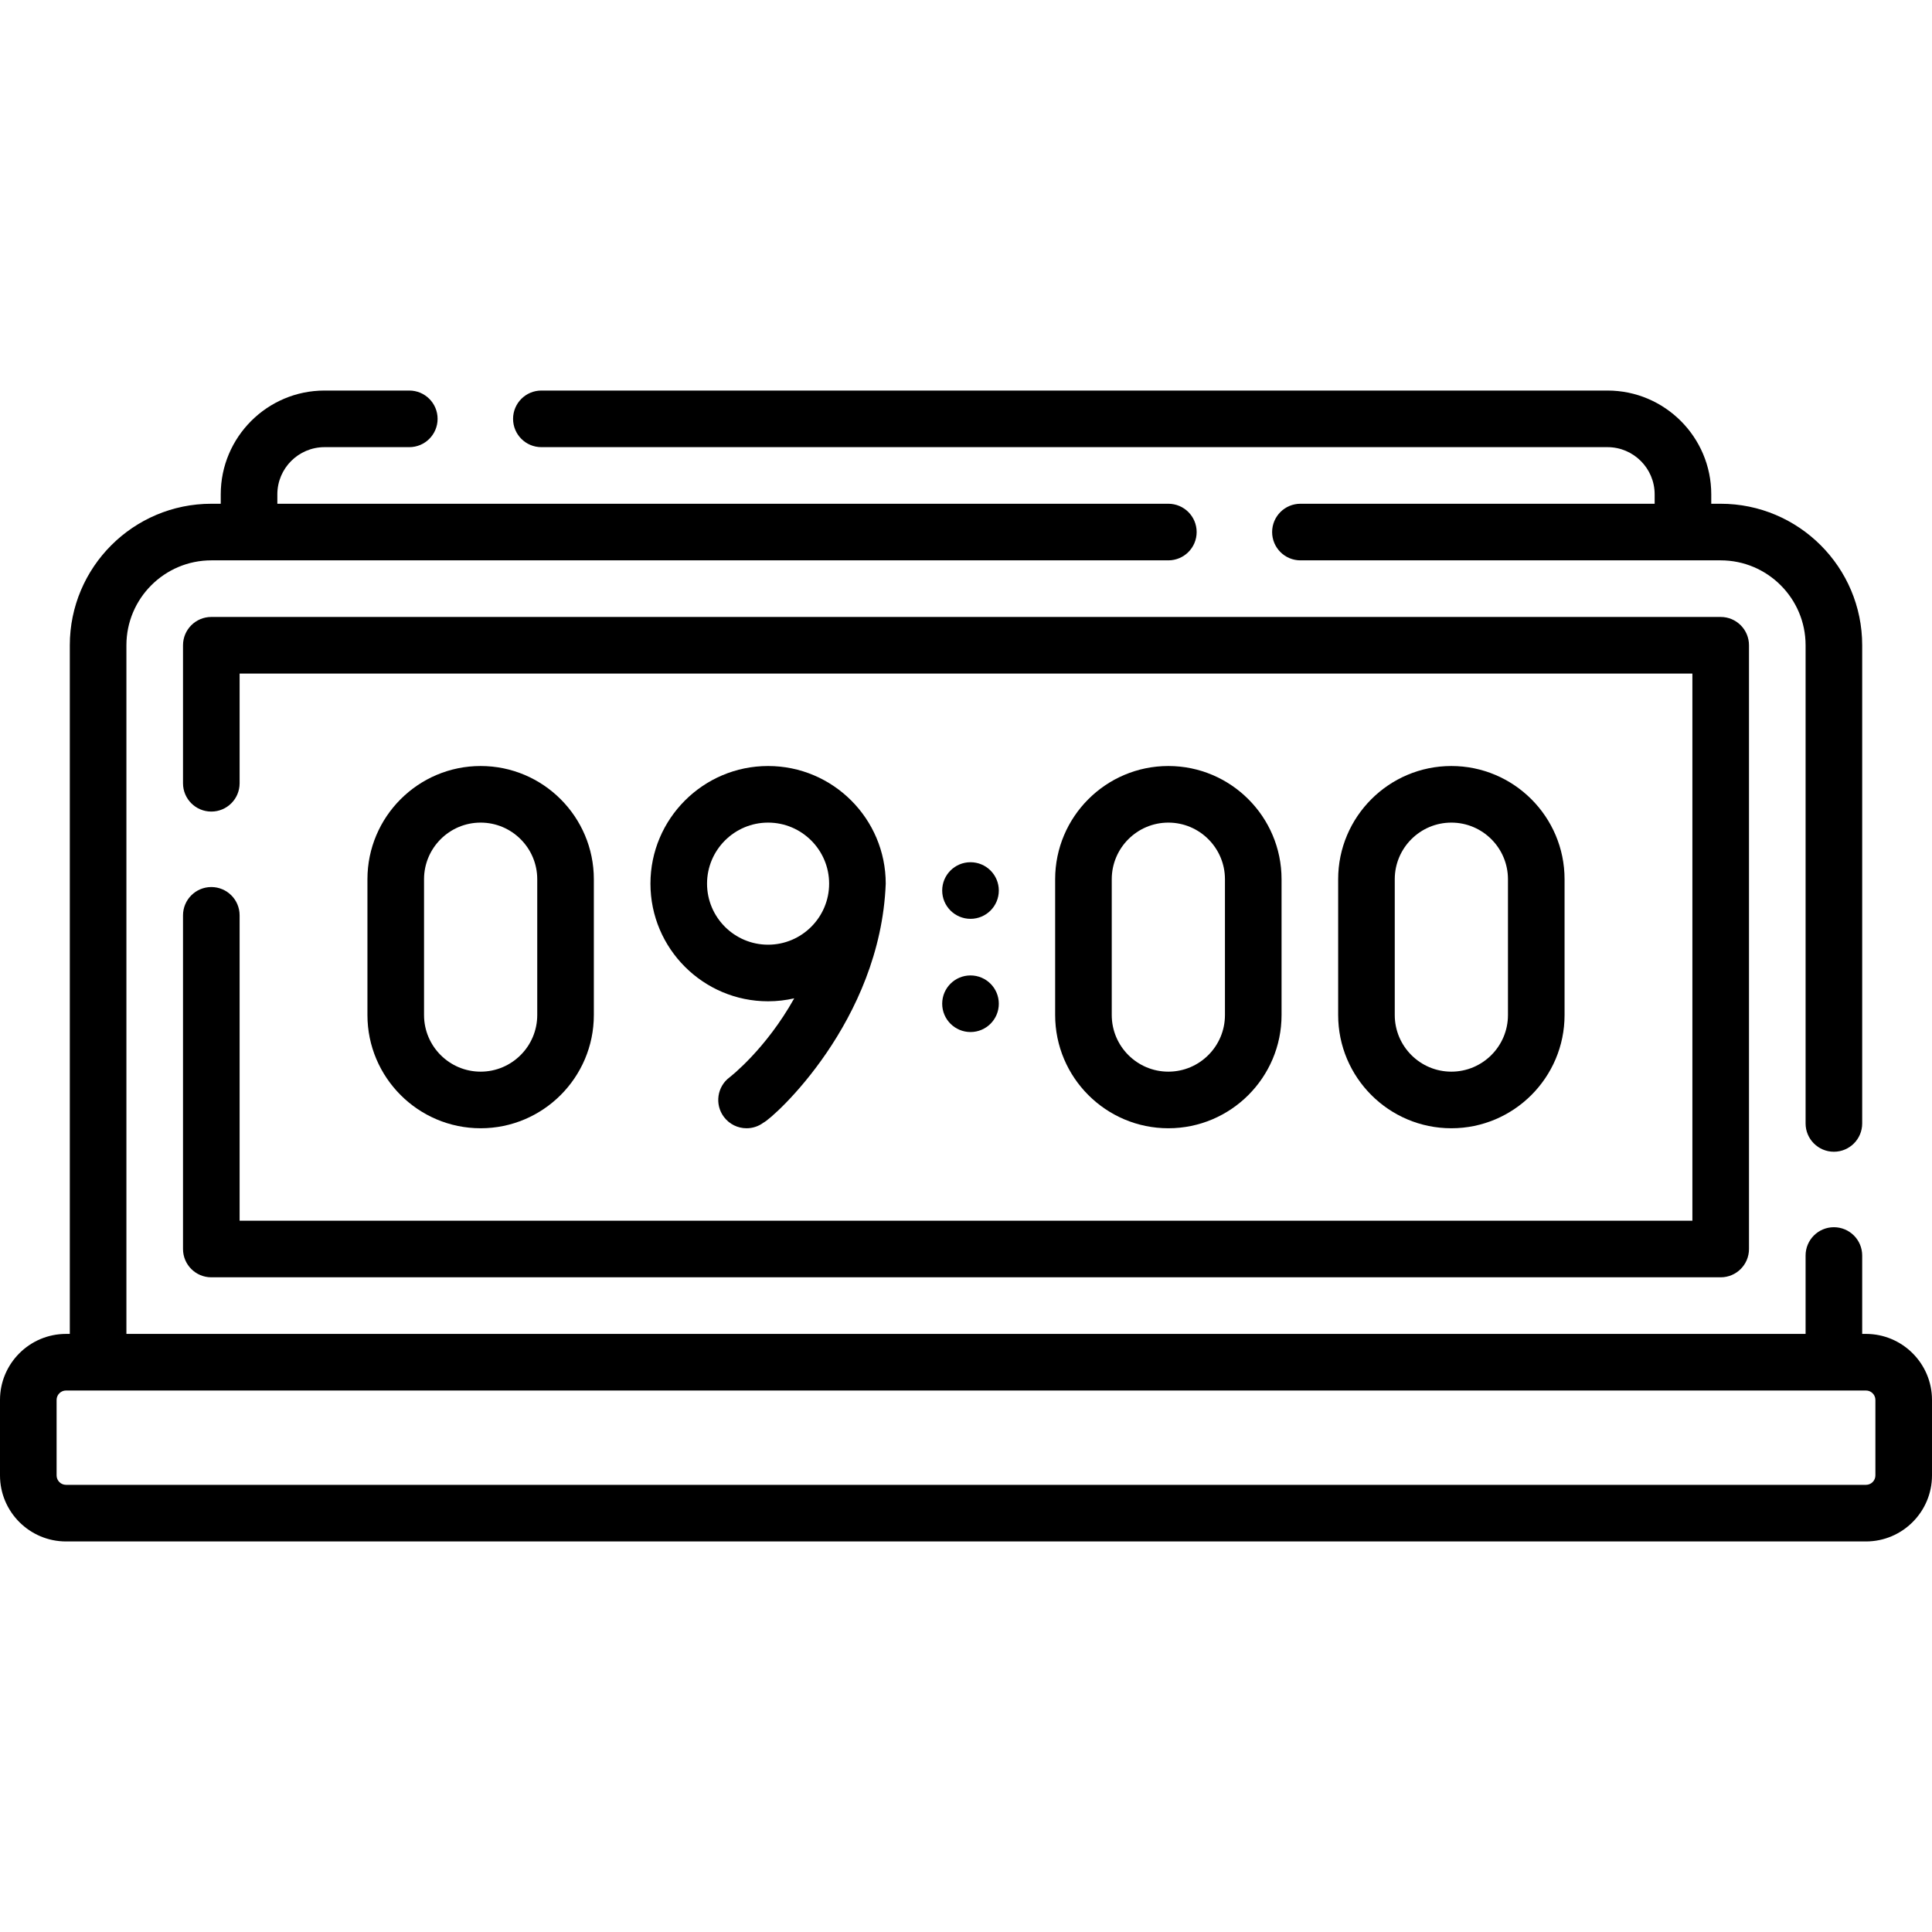
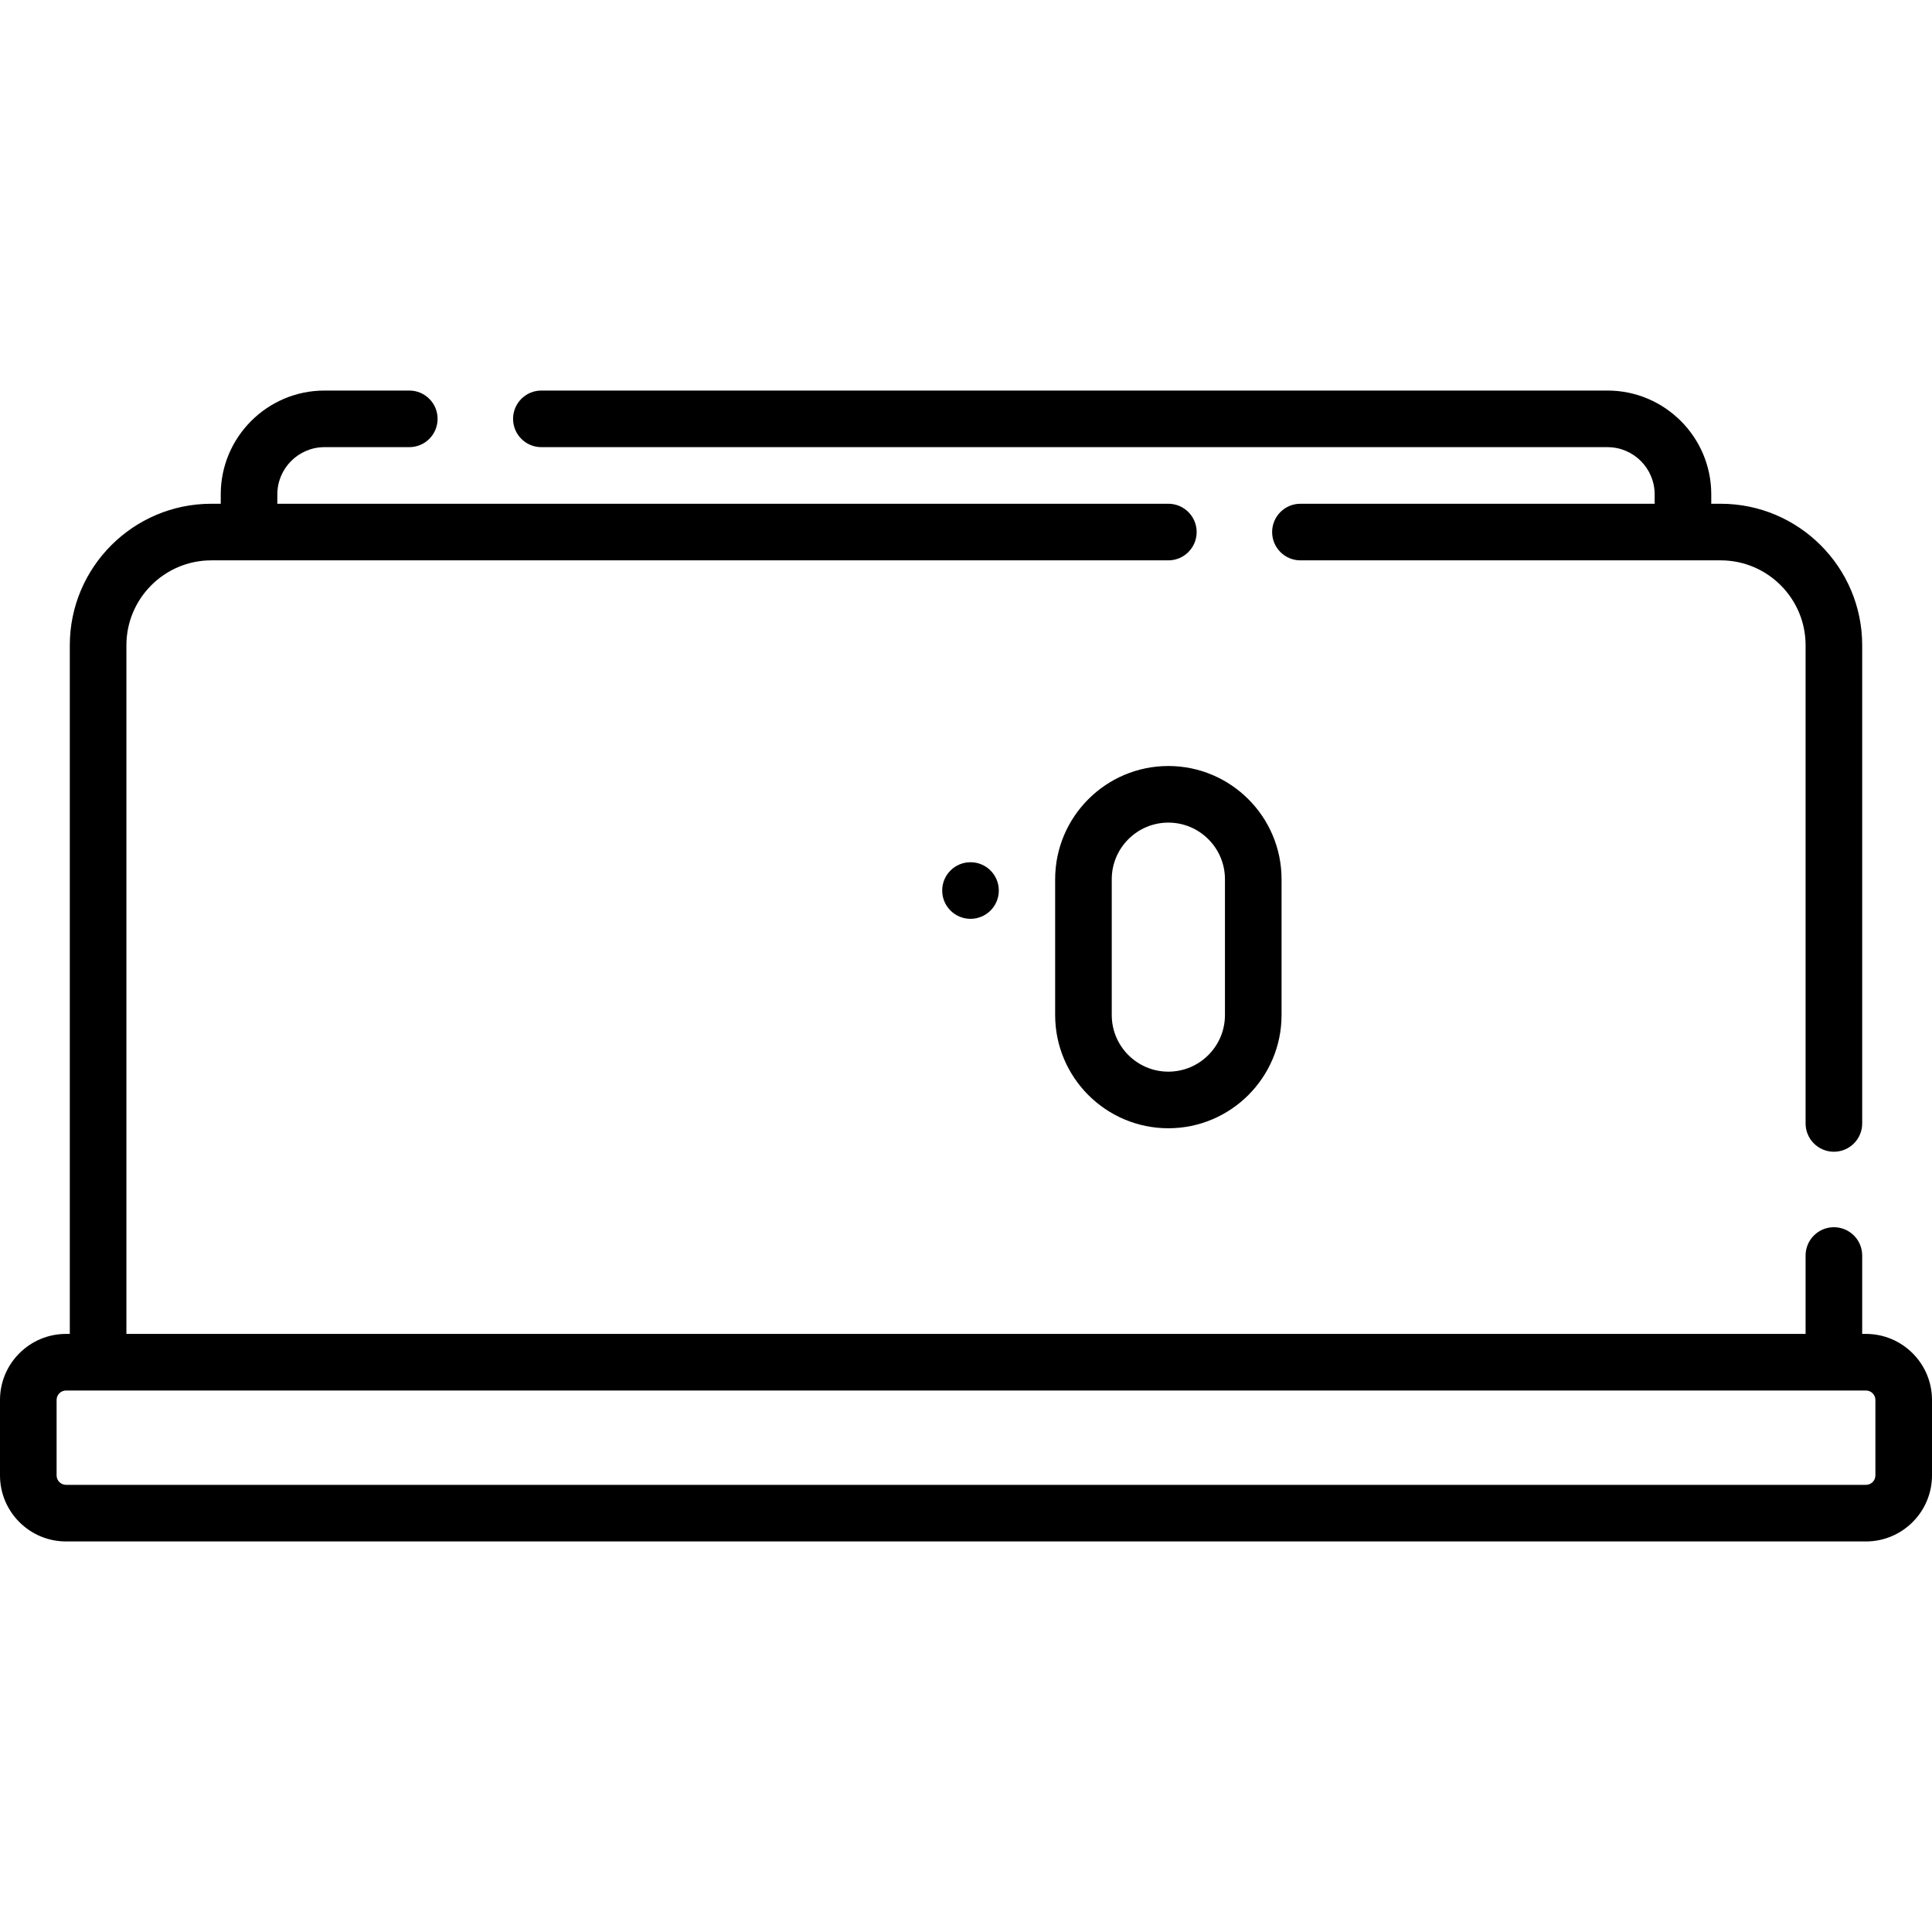
<svg xmlns="http://www.w3.org/2000/svg" id="Capa_1" height="512" viewBox="0 0 512 512" width="512">
  <g>
-     <path d="m56 235.075c-4.143 0-7.5 3.358-7.5 7.5v88.425c0 4.142 3.357 7.5 7.5 7.5h400c4.143 0 7.5-3.358 7.5-7.5v-160c0-4.142-3.357-7.5-7.5-7.5h-400c-4.143 0-7.5 3.358-7.5 7.5v36.575c0 4.142 3.357 7.5 7.5 7.5s7.5-3.358 7.5-7.5v-29.075h385v145h-385v-80.925c0-4.142-3.357-7.5-7.5-7.5z" />
    <path d="m494.5 353.5h-1v-20.776c0-4.142-3.357-7.5-7.5-7.5s-7.5 3.358-7.5 7.5v20.776h-445v-182.5c0-12.407 10.094-22.5 22.5-22.5h253.626c4.143 0 7.5-3.358 7.5-7.5s-3.357-7.5-7.5-7.5h-236.126v-2.5c0-6.893 5.607-12.5 12.5-12.5h22.468c4.143 0 7.5-3.358 7.5-7.5s-3.357-7.5-7.5-7.5h-22.468c-15.163 0-27.5 12.336-27.5 27.5v2.5h-2.5c-20.678 0-37.5 16.822-37.5 37.5v182.5h-1c-9.649 0-17.5 7.851-17.5 17.5v20c0 9.649 7.851 17.5 17.5 17.5h477c9.649 0 17.5-7.851 17.5-17.5v-20c0-9.649-7.851-17.5-17.5-17.5zm2.5 37.5c0 1.378-1.121 2.5-2.5 2.5h-477c-1.379 0-2.5-1.122-2.5-2.5v-20c0-1.378 1.121-2.5 2.5-2.5h477c1.379 0 2.5 1.122 2.5 2.5z" />
-     <path d="m193.347 285.496c-3.307 2.476-3.99 7.163-1.522 10.48 1.472 1.979 3.733 3.024 6.023 3.024 1.556 0 3.126-.482 4.47-1.482 2.788-1.369 31.001-26.843 32.41-63.341 0-17.191-13.985-31.177-31.177-31.177s-31.177 13.986-31.177 31.177 13.985 31.177 31.177 31.177c2.382 0 4.698-.277 6.928-.786-7.562 13.518-16.905 20.756-17.132 20.928zm-5.973-51.319c0-8.92 7.257-16.177 16.177-16.177s16.177 7.257 16.177 16.177-7.257 16.177-16.177 16.177-16.177-7.256-16.177-16.177z" />
    <path d="m339.626 268.995v-35.99c0-16.545-13.458-30.005-30-30.005s-30 13.46-30 30.005v35.99c0 16.545 13.458 30.005 30 30.005s30-13.46 30-30.005zm-45 0v-35.99c0-8.274 6.729-15.005 15-15.005s15 6.731 15 15.005v35.99c0 8.274-6.729 15.005-15 15.005s-15-6.731-15-15.005z" />
-     <path d="m414.626 268.995v-35.99c0-16.545-13.458-30.005-30-30.005s-30 13.46-30 30.005v35.99c0 16.545 13.458 30.005 30 30.005s30-13.46 30-30.005zm-45 0v-35.99c0-8.274 6.729-15.005 15-15.005s15 6.731 15 15.005v35.99c0 8.274-6.729 15.005-15 15.005s-15-6.731-15-15.005z" />
-     <path d="m157.374 268.995v-35.99c0-16.545-13.458-30.005-30-30.005s-30 13.46-30 30.005v35.99c0 16.545 13.458 30.005 30 30.005s30-13.46 30-30.005zm-45 0v-35.99c0-8.274 6.729-15.005 15-15.005s15 6.731 15 15.005v35.99c0 8.274-6.729 15.005-15 15.005s-15-6.731-15-15.005z" />
    <path d="m257.196 243.5c4.143 0 7.5-3.358 7.5-7.5s-3.357-7.5-7.5-7.5h-.01c-4.142 0-7.495 3.358-7.495 7.5s3.364 7.5 7.505 7.5z" />
-     <path d="m257.196 273.5c4.143 0 7.5-3.358 7.5-7.5s-3.357-7.5-7.5-7.5h-.01c-4.142 0-7.495 3.358-7.495 7.5s3.364 7.5 7.505 7.5z" />
    <path d="m143.468 118.5h282.532c6.893 0 12.5 5.607 12.5 12.5v2.5h-93.874c-4.143 0-7.5 3.358-7.5 7.5s3.357 7.5 7.5 7.5h111.374c12.406 0 22.5 10.093 22.5 22.5v126.724c0 4.142 3.357 7.5 7.5 7.5s7.5-3.358 7.5-7.5v-126.724c0-20.678-16.822-37.5-37.5-37.5h-2.5v-2.5c0-15.164-12.337-27.5-27.5-27.5h-282.532c-4.143 0-7.5 3.358-7.5 7.5s3.357 7.5 7.5 7.5z" />
  </g>
</svg>